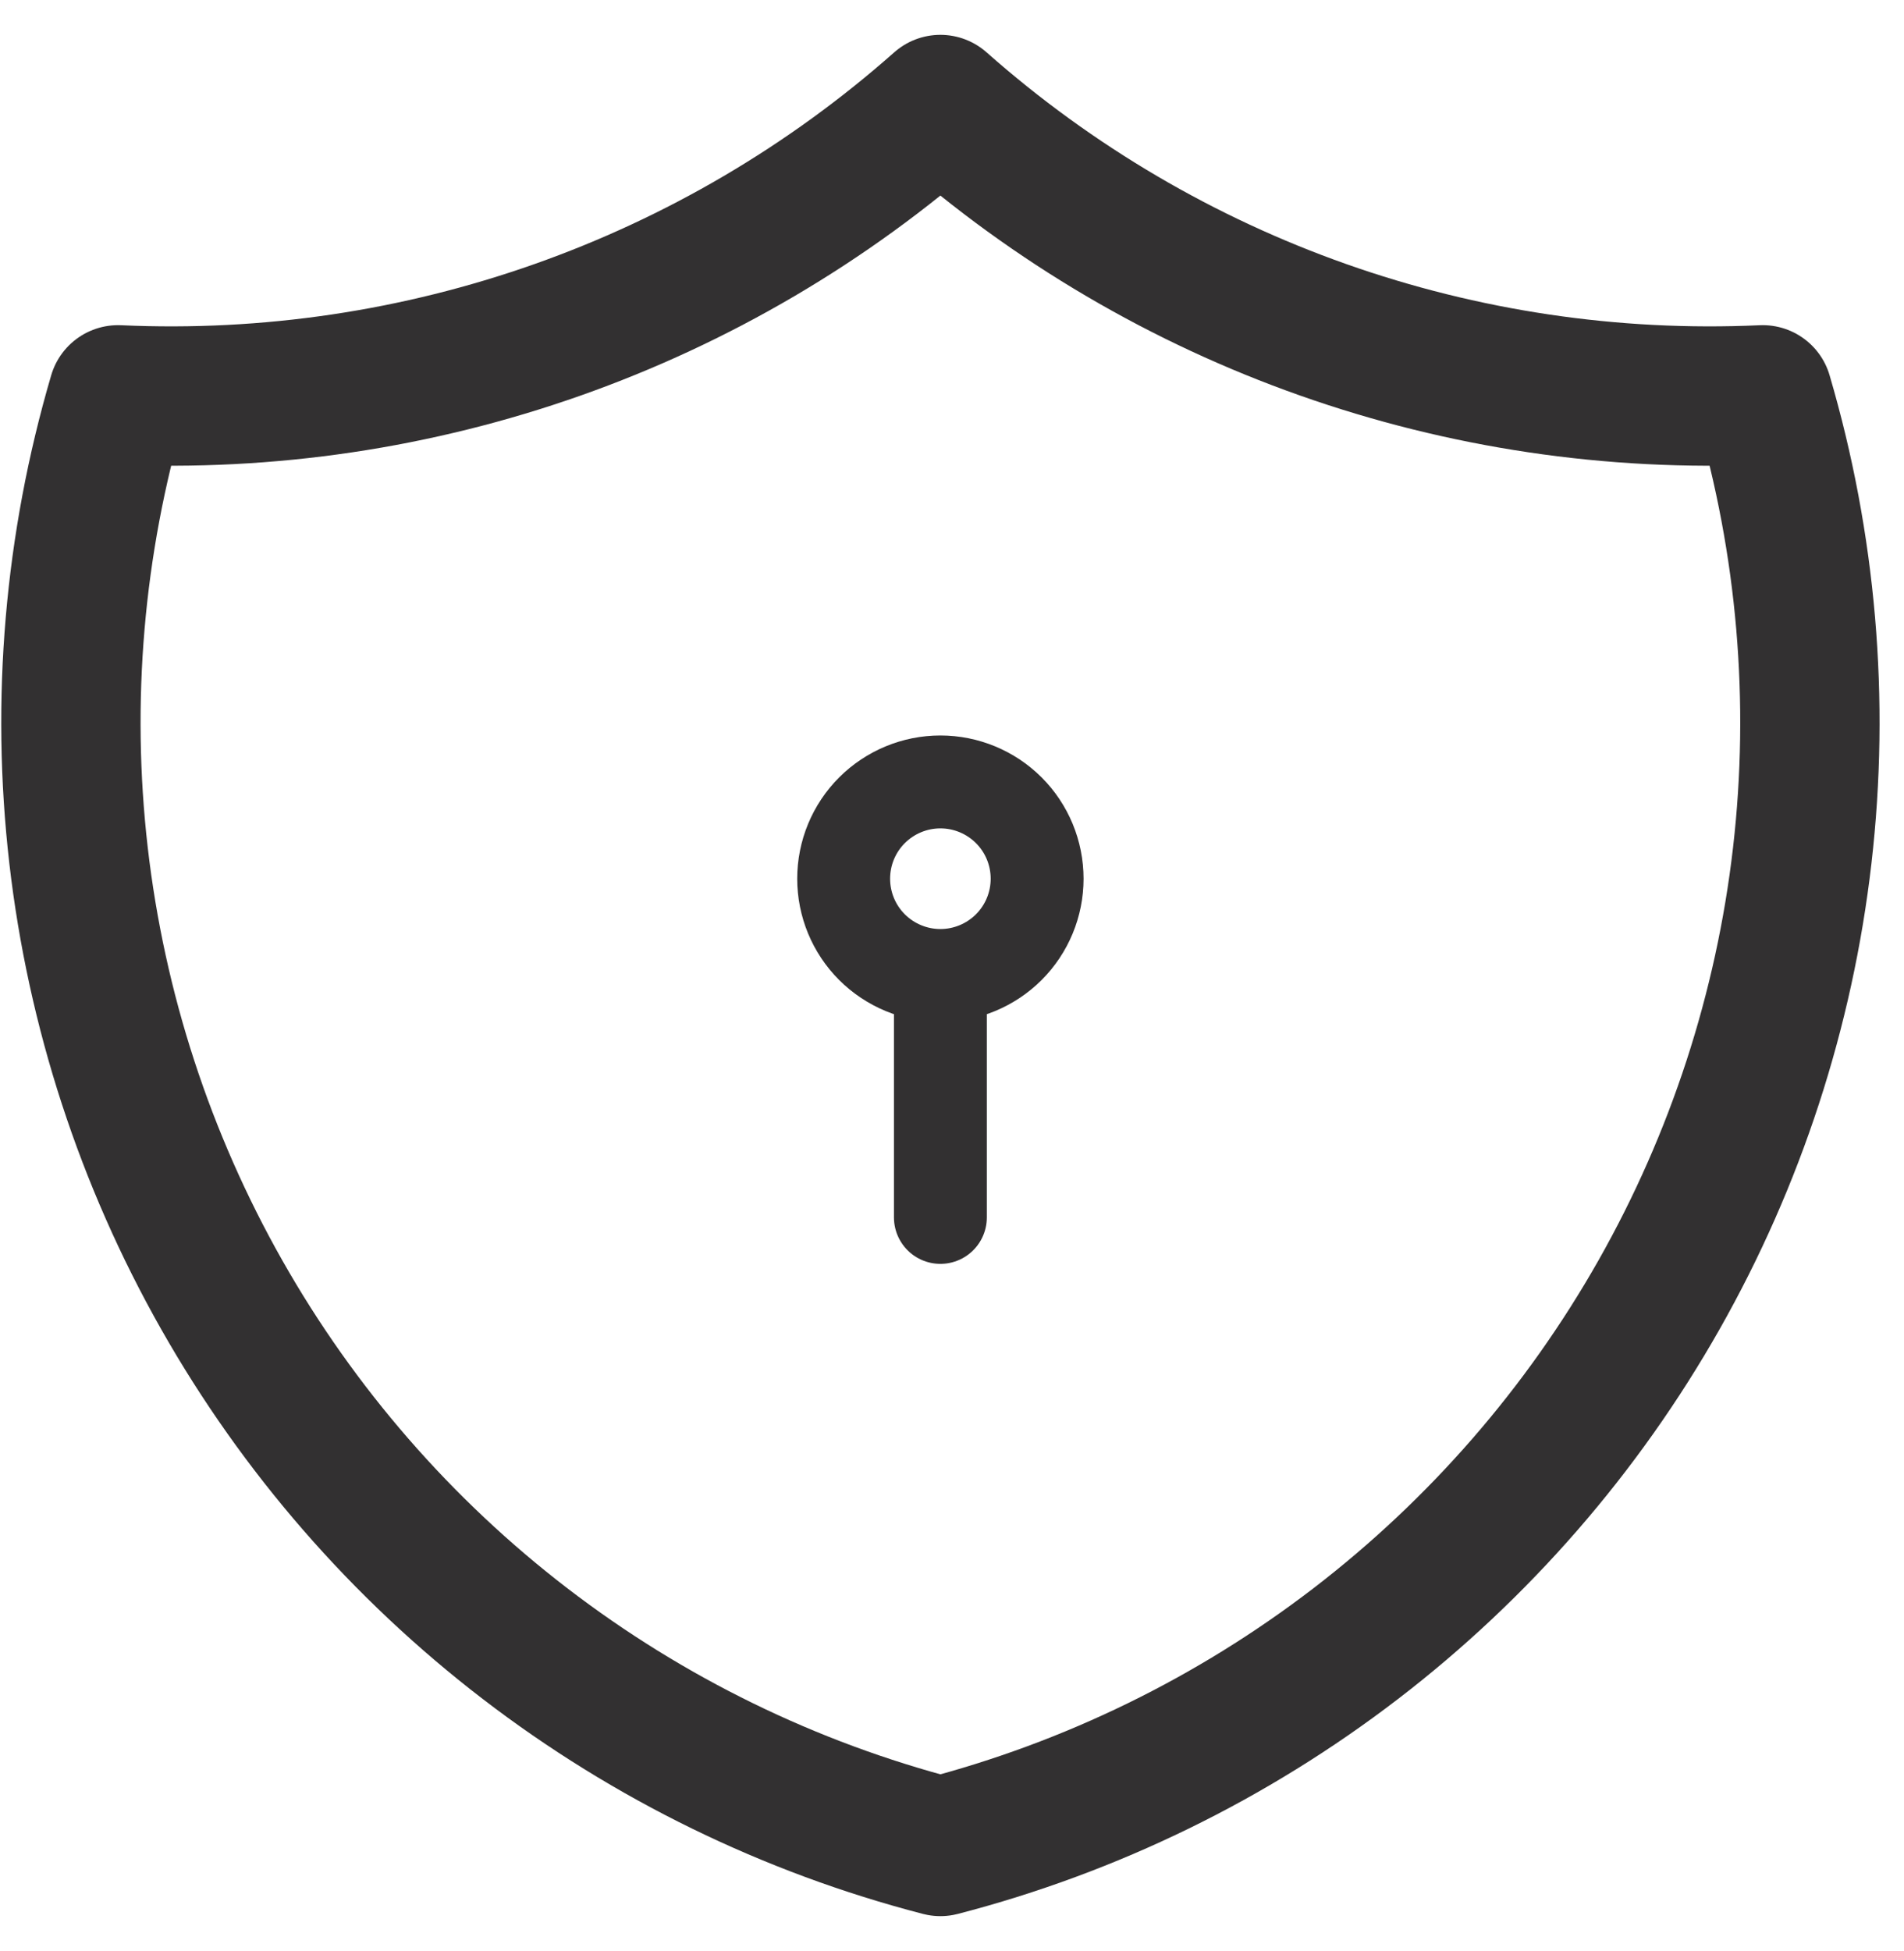
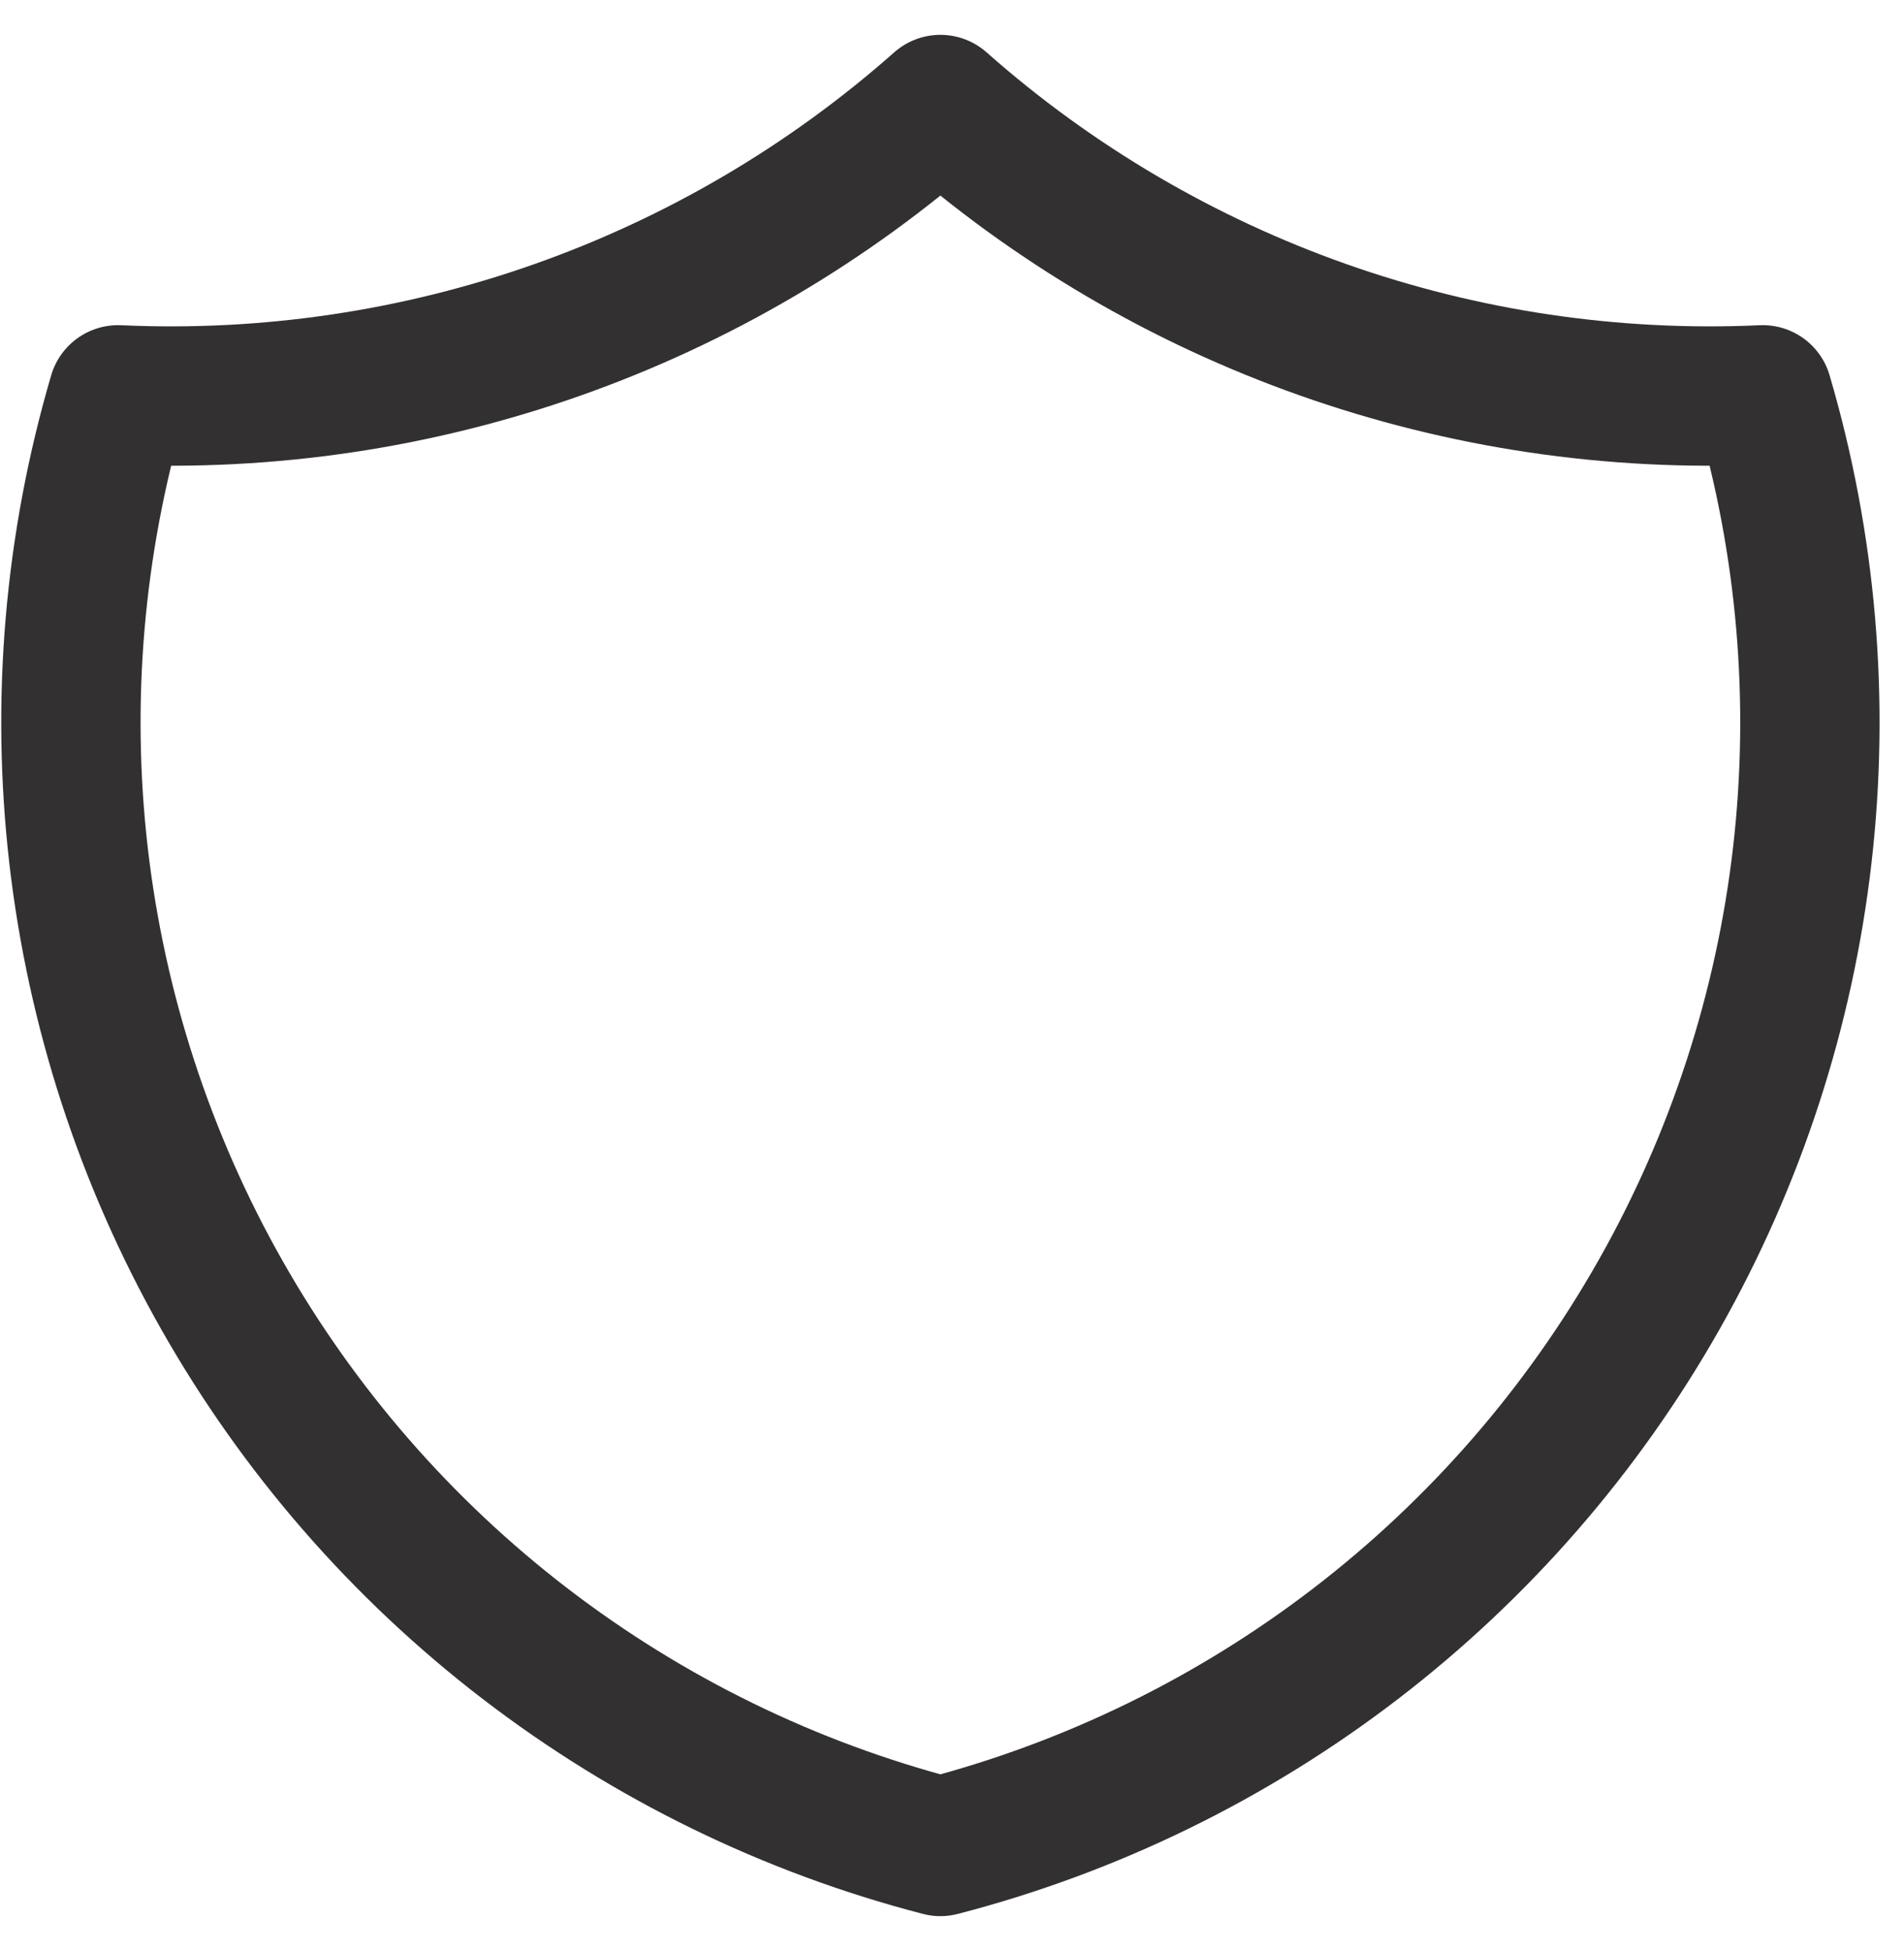
<svg xmlns="http://www.w3.org/2000/svg" width="41" height="42" viewBox="0 0 41 42" fill="none">
  <g id="Group">
    <path id="Vector" d="M20.25 2.25C25.116 6.555 31.468 8.797 37.958 8.5C38.903 11.715 39.193 15.086 38.809 18.415C38.425 21.744 37.376 24.961 35.724 27.876C34.072 30.791 31.851 33.344 29.193 35.384C26.534 37.424 23.493 38.909 20.25 39.75C17.007 38.909 13.966 37.424 11.307 35.384C8.649 33.344 6.428 30.791 4.776 27.876C3.124 24.961 2.075 21.744 1.691 18.415C1.308 15.086 1.597 11.715 2.542 8.5C9.032 8.797 15.384 6.555 20.25 2.25Z" stroke="#323031" stroke-width="3" stroke-linecap="round" stroke-linejoin="round" />
-     <path id="Vector_2" d="M20.25 21C19.698 21 19.168 20.78 18.777 20.39C18.386 19.999 18.167 19.469 18.167 18.917C18.167 18.364 18.386 17.834 18.777 17.443C19.168 17.053 19.698 16.833 20.25 16.833C20.802 16.833 21.332 17.053 21.723 17.443C22.114 17.834 22.333 18.364 22.333 18.917C22.333 19.469 22.114 19.999 21.723 20.39C21.332 20.78 20.802 21 20.25 21ZM20.25 21V26.208" stroke="#323031" stroke-width="2" stroke-linecap="round" stroke-linejoin="round" />
  </g>
</svg>